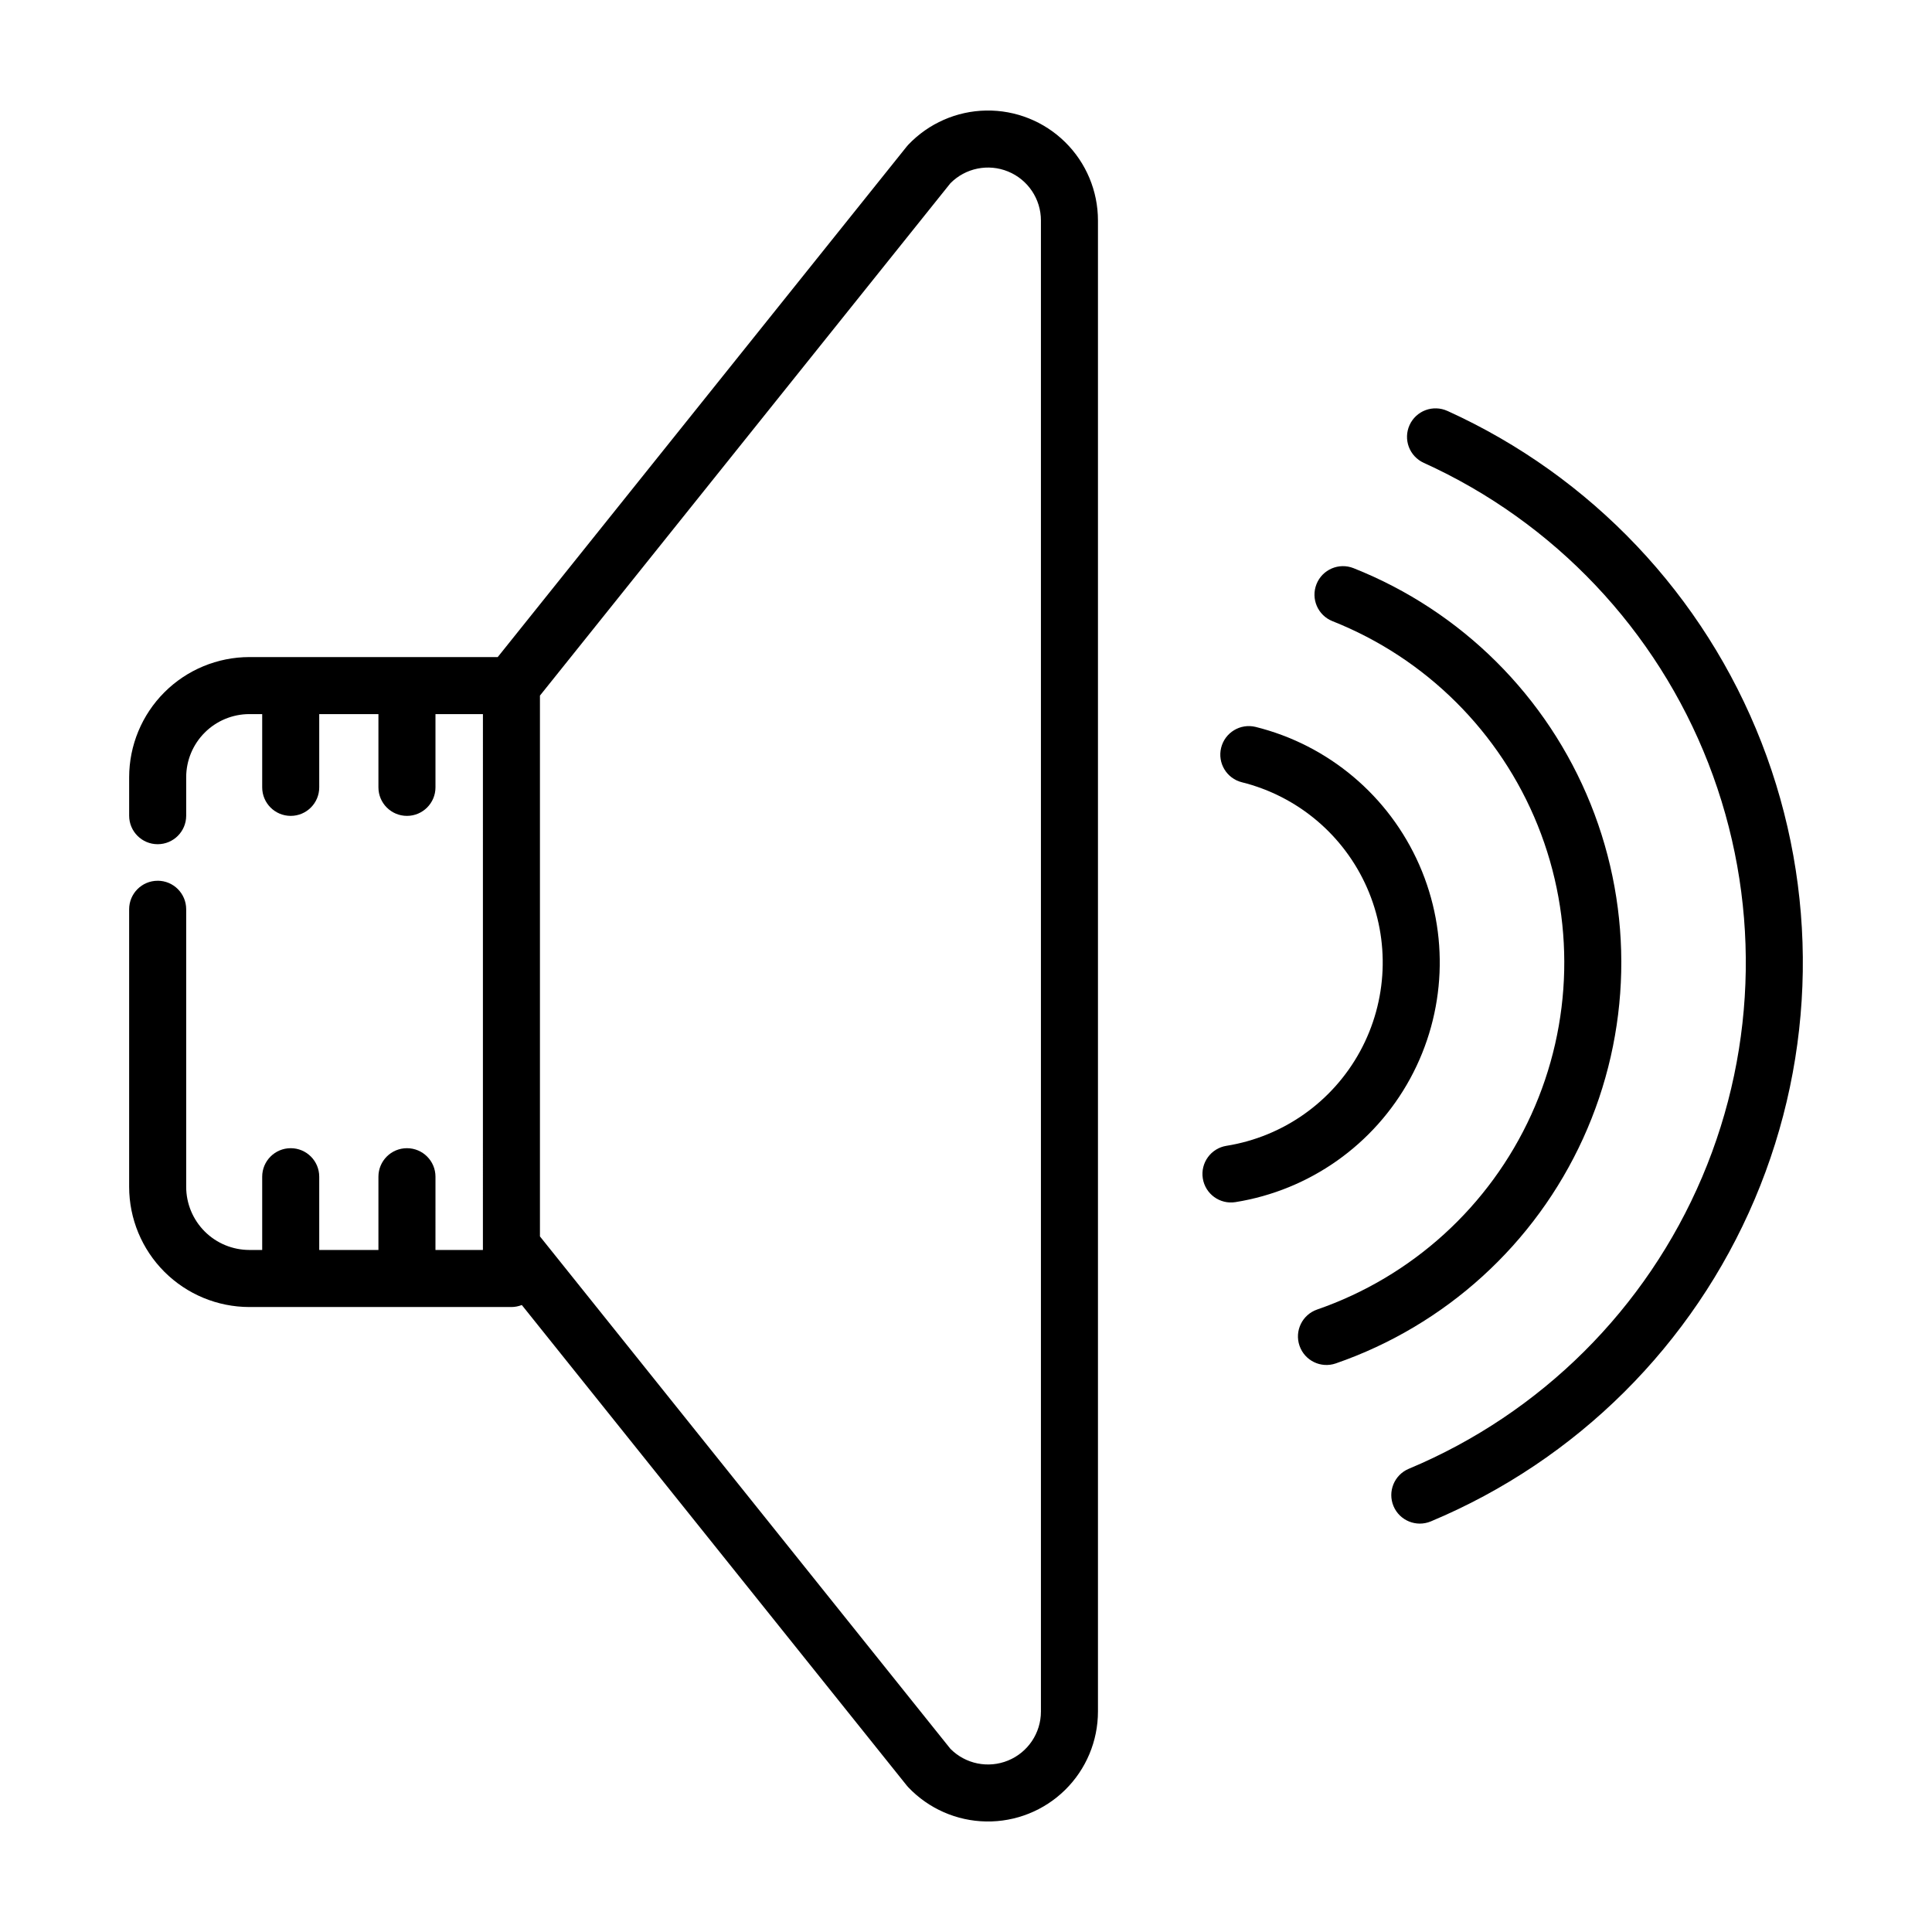
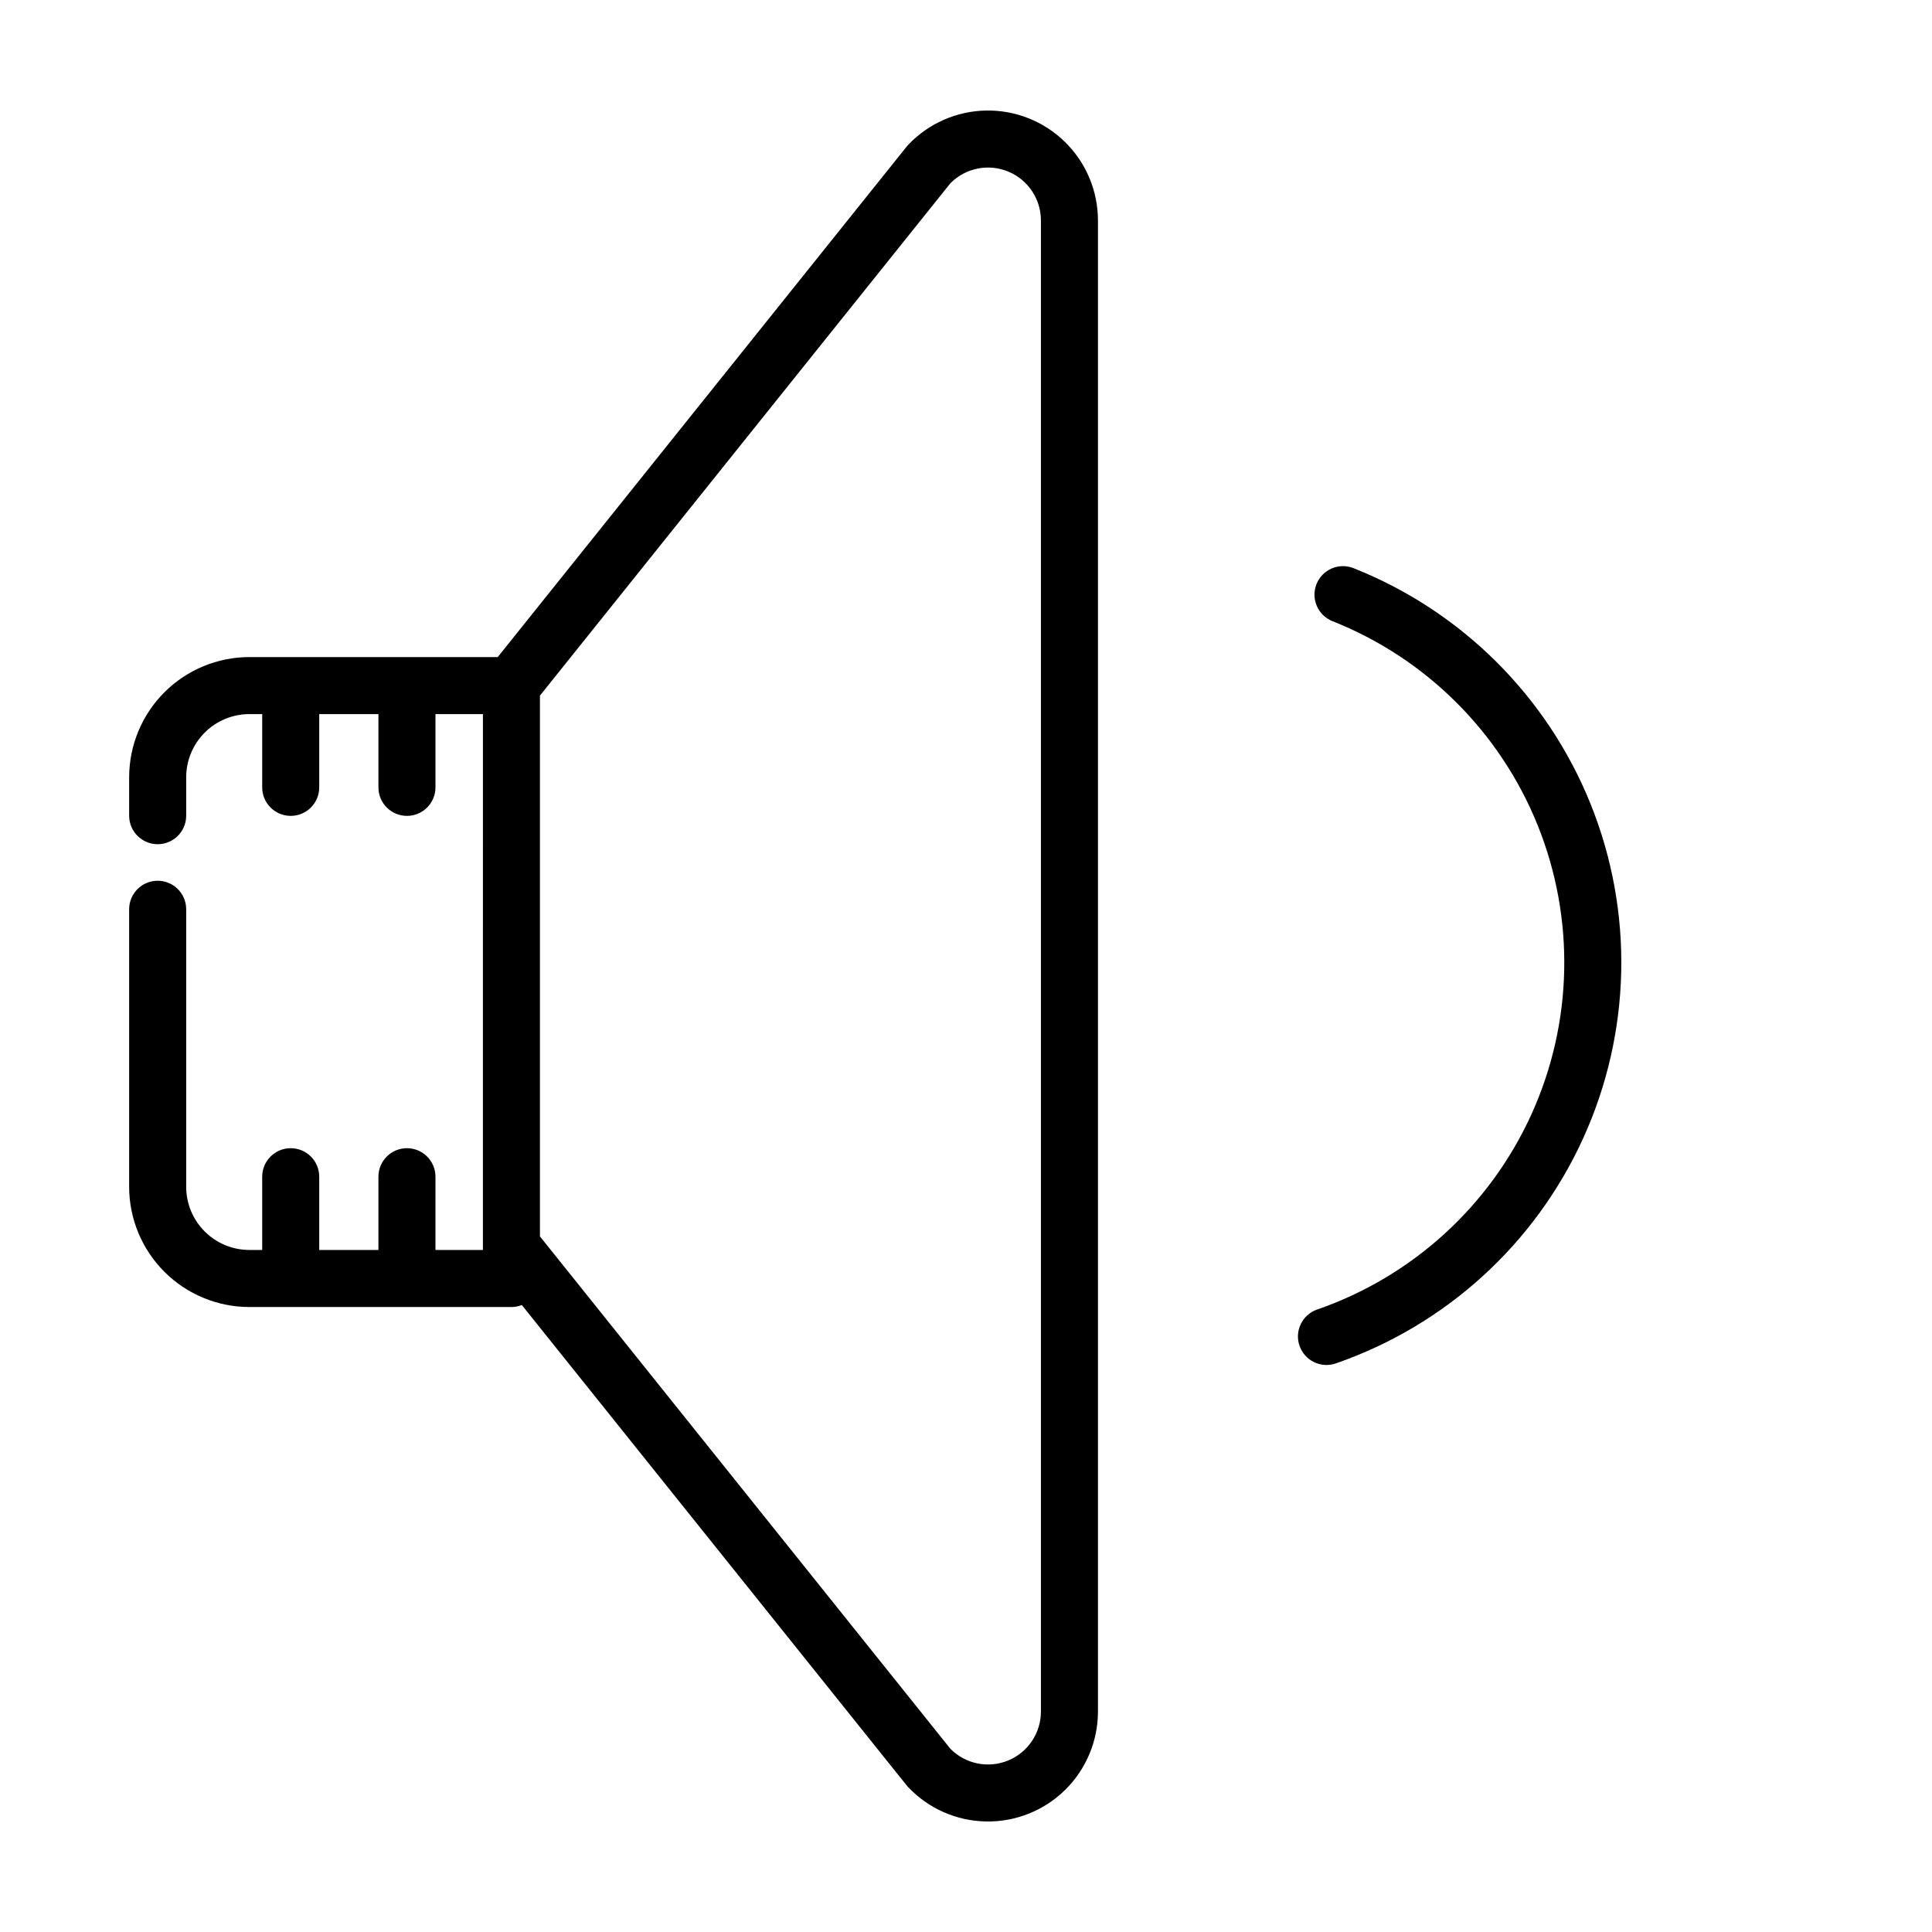
<svg xmlns="http://www.w3.org/2000/svg" fill="#000000" width="800px" height="800px" version="1.1" viewBox="144 144 512 512">
  <g>
-     <path d="m527.57 252.9c-1.824-0.832-3.906-0.906-5.785-0.207-1.879 0.703-3.402 2.125-4.234 3.949-0.832 1.828-0.902 3.91-0.199 5.789 0.707 1.875 2.129 3.398 3.957 4.227 34.566 15.68 61.633 44.25 75.418 79.617 13.785 35.363 13.199 74.715-1.637 109.65-14.84 34.938-42.746 62.688-77.766 77.328-3.84 1.621-5.641 6.047-4.027 9.891 1.617 3.84 6.039 5.648 9.887 4.043 38.648-16.168 69.449-46.801 85.824-85.367 16.371-38.562 17.02-82 1.805-121.04-15.219-39.035-45.09-70.574-83.242-87.887z" />
    <path d="m493.05 491.04c-3.941 1.367-6.031 5.672-4.66 9.613 1.367 3.945 5.672 6.031 9.613 4.664 29.094-10.07 52.789-31.625 65.547-59.645 12.762-28.016 13.477-60.039 1.977-88.598-11.504-28.559-34.211-51.148-62.828-62.504-3.879-1.539-8.27 0.352-9.812 4.231s0.352 8.27 4.227 9.812c24.773 9.824 44.434 29.383 54.391 54.102 9.957 24.723 9.34 52.445-1.707 76.695-11.047 24.254-31.559 42.914-56.746 51.629z" />
-     <path d="m469.04 447.65c-4.125 0.652-6.938 4.523-6.285 8.645 0.652 4.121 4.523 6.934 8.645 6.281 19.672-3.148 36.773-15.238 46.309-32.734 9.531-17.496 10.422-38.418 2.406-56.66-8.02-18.238-24.035-31.734-43.367-36.543-4.051-0.988-8.133 1.484-9.133 5.527-1 4.047 1.461 8.137 5.504 9.145 14.785 3.684 27.031 14.008 33.16 27.957s5.449 29.949-1.836 43.332c-7.289 13.379-20.359 22.633-35.402 25.051z" />
    <path d="m185.78 377.41c-4.172 0-7.555 3.383-7.555 7.559v73.559c0.008 8.441 3.367 16.535 9.336 22.508 5.973 5.969 14.066 9.328 22.512 9.34h69.457c0.941-0.004 1.875-0.188 2.754-0.535l102 127.32c0.133 0.168 0.273 0.324 0.418 0.48 5.383 5.668 12.816 8.934 20.629 9.066 7.816 0.137 15.355-2.875 20.93-8.352 5.574-5.481 8.711-12.969 8.711-20.785v-395.14c0-7.816-3.137-15.305-8.711-20.781-5.574-5.481-13.113-8.492-20.93-8.355-7.812 0.133-15.246 3.402-20.629 9.066-0.145 0.156-0.285 0.316-0.418 0.48l-108.38 135.29h-65.828c-8.445 0.012-16.539 3.367-22.512 9.34-5.969 5.969-9.328 14.066-9.336 22.508v10.191c0 4.172 3.383 7.555 7.555 7.555 4.176 0 7.559-3.383 7.559-7.555v-10.191c0.004-4.438 1.77-8.688 4.906-11.824 3.137-3.141 7.391-4.902 11.828-4.91h3.41v19.414c0 4.176 3.383 7.559 7.559 7.559 4.172 0 7.555-3.383 7.555-7.559v-19.414h15.688v19.414c0 4.176 3.383 7.559 7.559 7.559 4.172 0 7.559-3.383 7.559-7.559v-19.414h12.574l-0.004 142.01h-12.574l0.004-19.414c0-4.172-3.387-7.555-7.559-7.555-4.176 0-7.559 3.383-7.559 7.555v19.414h-15.688v-19.414c0-4.172-3.383-7.555-7.555-7.555-4.176 0-7.559 3.383-7.559 7.555v19.414h-3.41c-4.438-0.004-8.691-1.77-11.828-4.906-3.137-3.137-4.902-7.391-4.906-11.824v-73.559c0-4.176-3.383-7.559-7.559-7.559zm210.08-184.84c3.996-4.047 10.043-5.277 15.305-3.113 5.262 2.16 8.695 7.289 8.691 12.977v395.14c0.004 5.688-3.43 10.816-8.691 12.977-5.262 2.164-11.309 0.934-15.305-3.109l-108.77-135.78v-143.32z" />
  </g>
</svg>